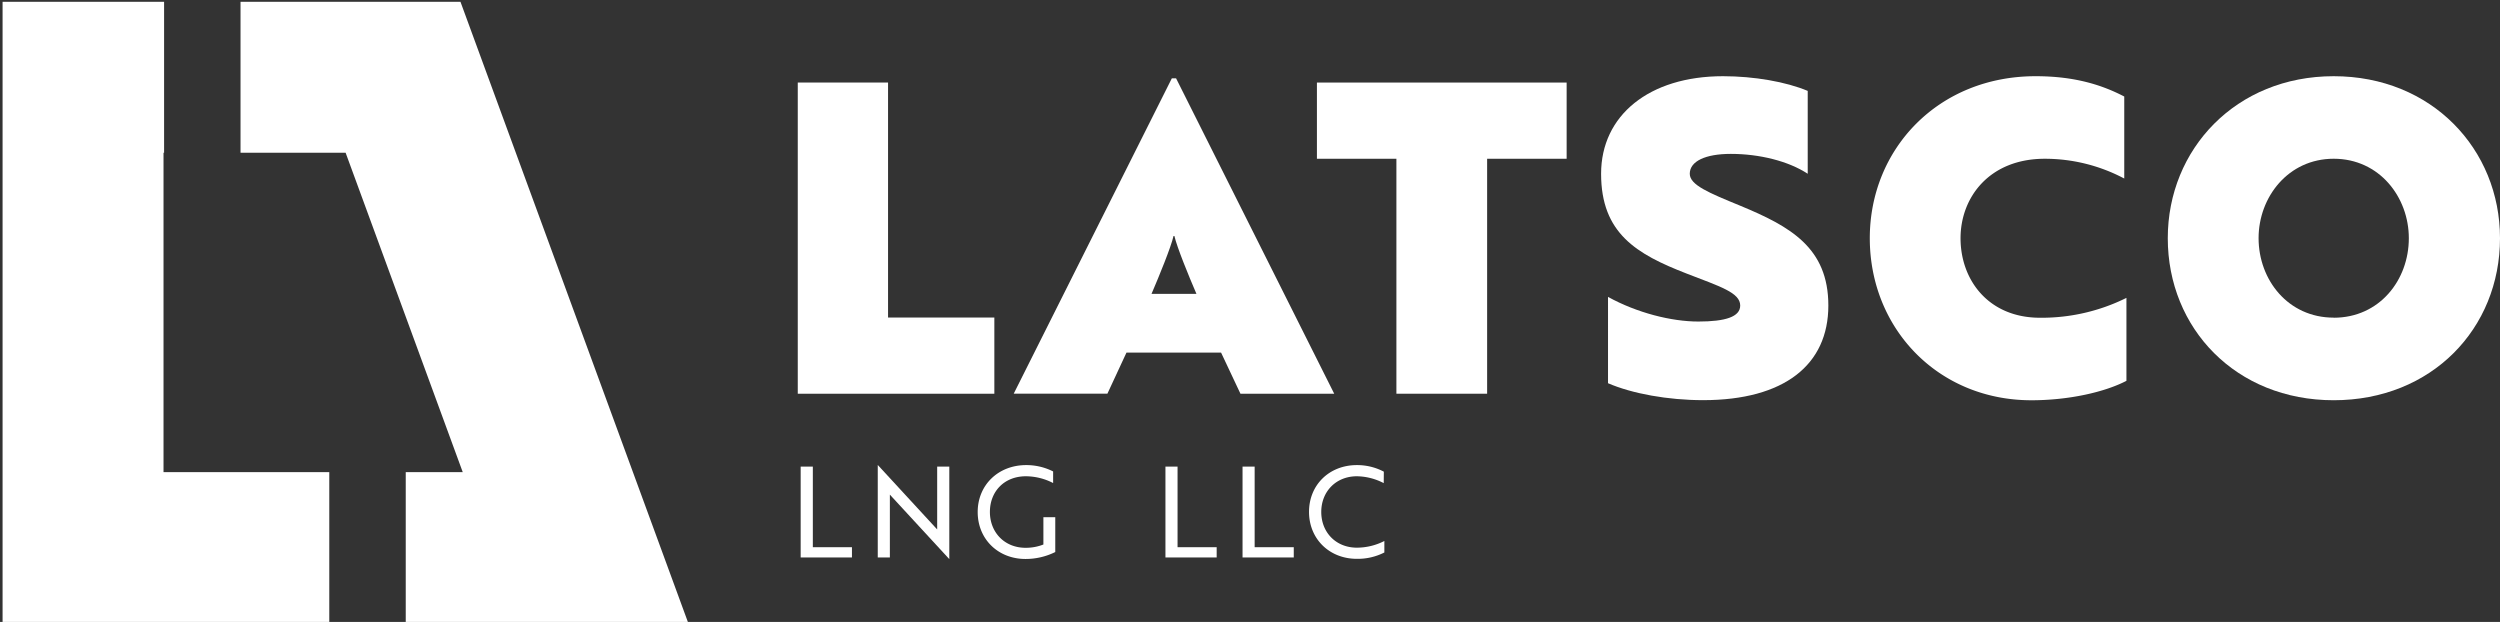
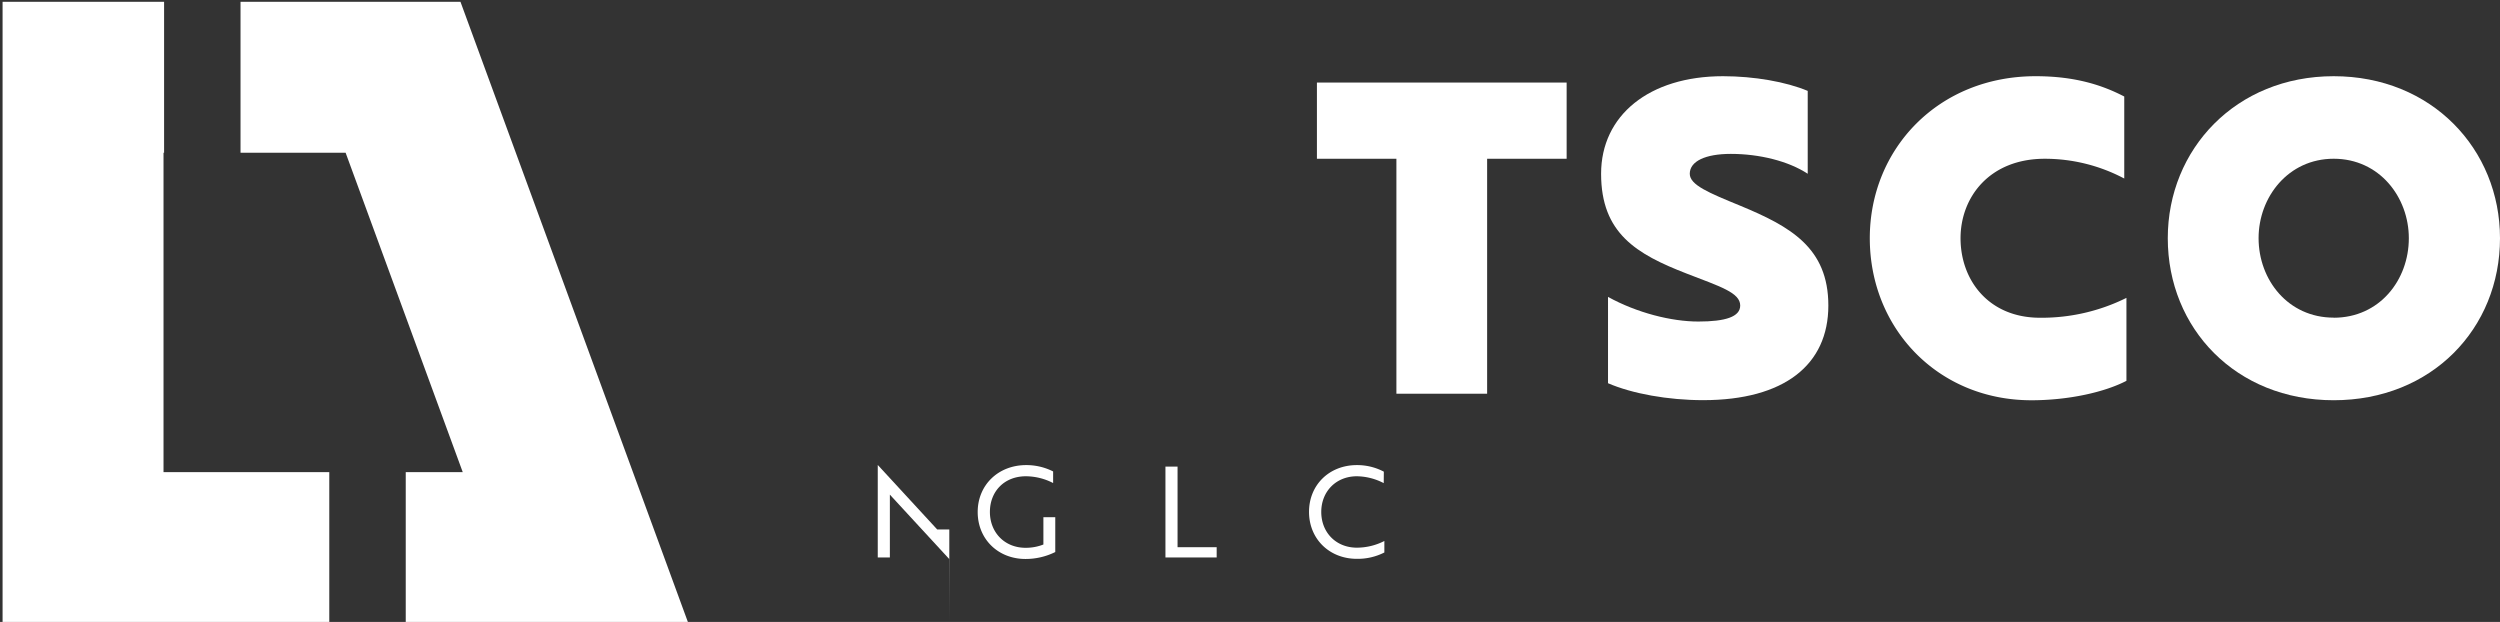
<svg xmlns="http://www.w3.org/2000/svg" id="Layer_1" data-name="Layer 1" viewBox="0 0 1181.05 293.8">
  <rect x="0" y="0" width="1181.05" height="293.8" fill="#333333" stroke="none" />
  <defs>
    <style>
      .cls-1 {
        fill: #fff;
      }
    </style>
  </defs>
  <g>
    <g>
-       <path class="cls-1" d="M378.25,263.35V220.44H384v38.08h18.48v4.83Z" />
-       <path class="cls-1" d="M448.41,264.07l-26.65-28.91-1.37-1.49v29.68h-5.72V219.72h.06l26.64,28.91,1.37,1.49V220.44h5.73v43.63Z" />
+       <path class="cls-1" d="M448.41,264.07l-26.65-28.91-1.37-1.49v29.68h-5.72V219.72h.06l26.64,28.91,1.37,1.49h5.73v43.63Z" />
      <path class="cls-1" d="M484.47,264.07c-13,0-22.59-9.42-22.59-22.18s9.72-22.17,22.89-22.17a28,28,0,0,1,12.75,3v5.48A28.29,28.29,0,0,0,484.65,225c-10.19,0-17,7.15-17,16.86s7,16.93,16.81,16.93a22.66,22.66,0,0,0,8.46-1.55V244.34h5.61v16.45A31.57,31.57,0,0,1,484.47,264.07Z" />
      <path class="cls-1" d="M550.58,263.35V220.44h5.72v38.08h18.48v4.83Z" />
-       <path class="cls-1" d="M587,263.35V220.44h5.72v38.08H611.2v4.83Z" />
      <path class="cls-1" d="M653.7,228.24A28.16,28.16,0,0,0,641,225c-9.78,0-16.81,7.15-16.81,16.86s7,16.87,16.81,16.87a28.56,28.56,0,0,0,13-3.16V261a27.66,27.66,0,0,1-13,3c-13,0-22.59-9.42-22.59-22.18S628,219.72,641,219.72a27,27,0,0,1,12.75,3.1Z" />
    </g>
    <polygon class="cls-1" points="163.28 72.17 218.61 223.05 191.68 223.05 191.68 294.36 325.16 294.36 217.54 0.86 113.63 0.86 113.63 72.17 163.28 72.17" />
    <polygon class="cls-1" points="77.25 223.05 77.25 72.17 77.52 72.17 77.52 0.86 1.22 0.86 1.22 294.36 155.56 294.36 155.56 223.05 77.25 223.05" />
    <g>
-       <path class="cls-1" d="M376.88,186V39h42.65v111h50.22V186Z" />
-       <path class="cls-1" d="M576.87,166.59H532.16l-9,19.39H478.9L553.6,37h2l74.71,149h-44.3ZM544,138.83h21.22c-3.69-8.57-9.19-22-10.41-27.35h-.41C553.19,116.79,547.68,130.26,544,138.83Z" />
      <path class="cls-1" d="M740.11,39V75H702.55V186H659.69V75H622.14V39Z" />
      <path class="cls-1" d="M863.75,144.34c0,28-20.82,44.7-59.19,44.7-16.52,0-33.47-3.06-44.9-8V140.26c13.68,7.55,30,11.64,42.65,11.64,12.86,0,19.8-2.25,19.8-7.56,0-6.12-9.58-9-25.31-15.1-23.67-9.18-40.41-19-40.41-47.15C756.39,54.54,779.05,36,814,36c14.69,0,29.8,2.66,40,6.94V82.09c-9-5.92-22.64-9.39-36.33-9.39-12,0-19.39,3.47-19.39,9.39,0,5.31,9,9,23.88,15.11C845.79,107,863.75,117,863.75,144.34Z" />
      <path class="cls-1" d="M961.69,36c18.78,0,31.63,4.29,41.85,9.6V84.34A80.1,80.1,0,0,0,966,75c-26.12,0-39.8,18.16-39.8,37.55,0,19.8,13.26,37.56,37.55,37.56a90,90,0,0,0,40.82-9.39v39.19c-10.2,5.31-27.14,9.18-44.9,9.18-44.09,0-76.34-33.88-76.34-76.54C883.31,70.46,915.56,36,961.69,36Z" />
      <path class="cls-1" d="M1102.48,36c46.32,0,78.57,34.5,78.57,76.54,0,42.66-32.25,76.54-78.57,76.54-46.15,0-78.38-33.88-78.38-76.54C1024.1,70.46,1056.33,36,1102.48,36Zm0,114.1c21.62,0,35.5-17.76,35.5-37.56,0-19.39-13.88-37.55-35.5-37.55C1081,75,1067,93.11,1067,112.5,1067,132.3,1081,150.06,1102.48,150.06Z" />
    </g>
  </g>
</svg>